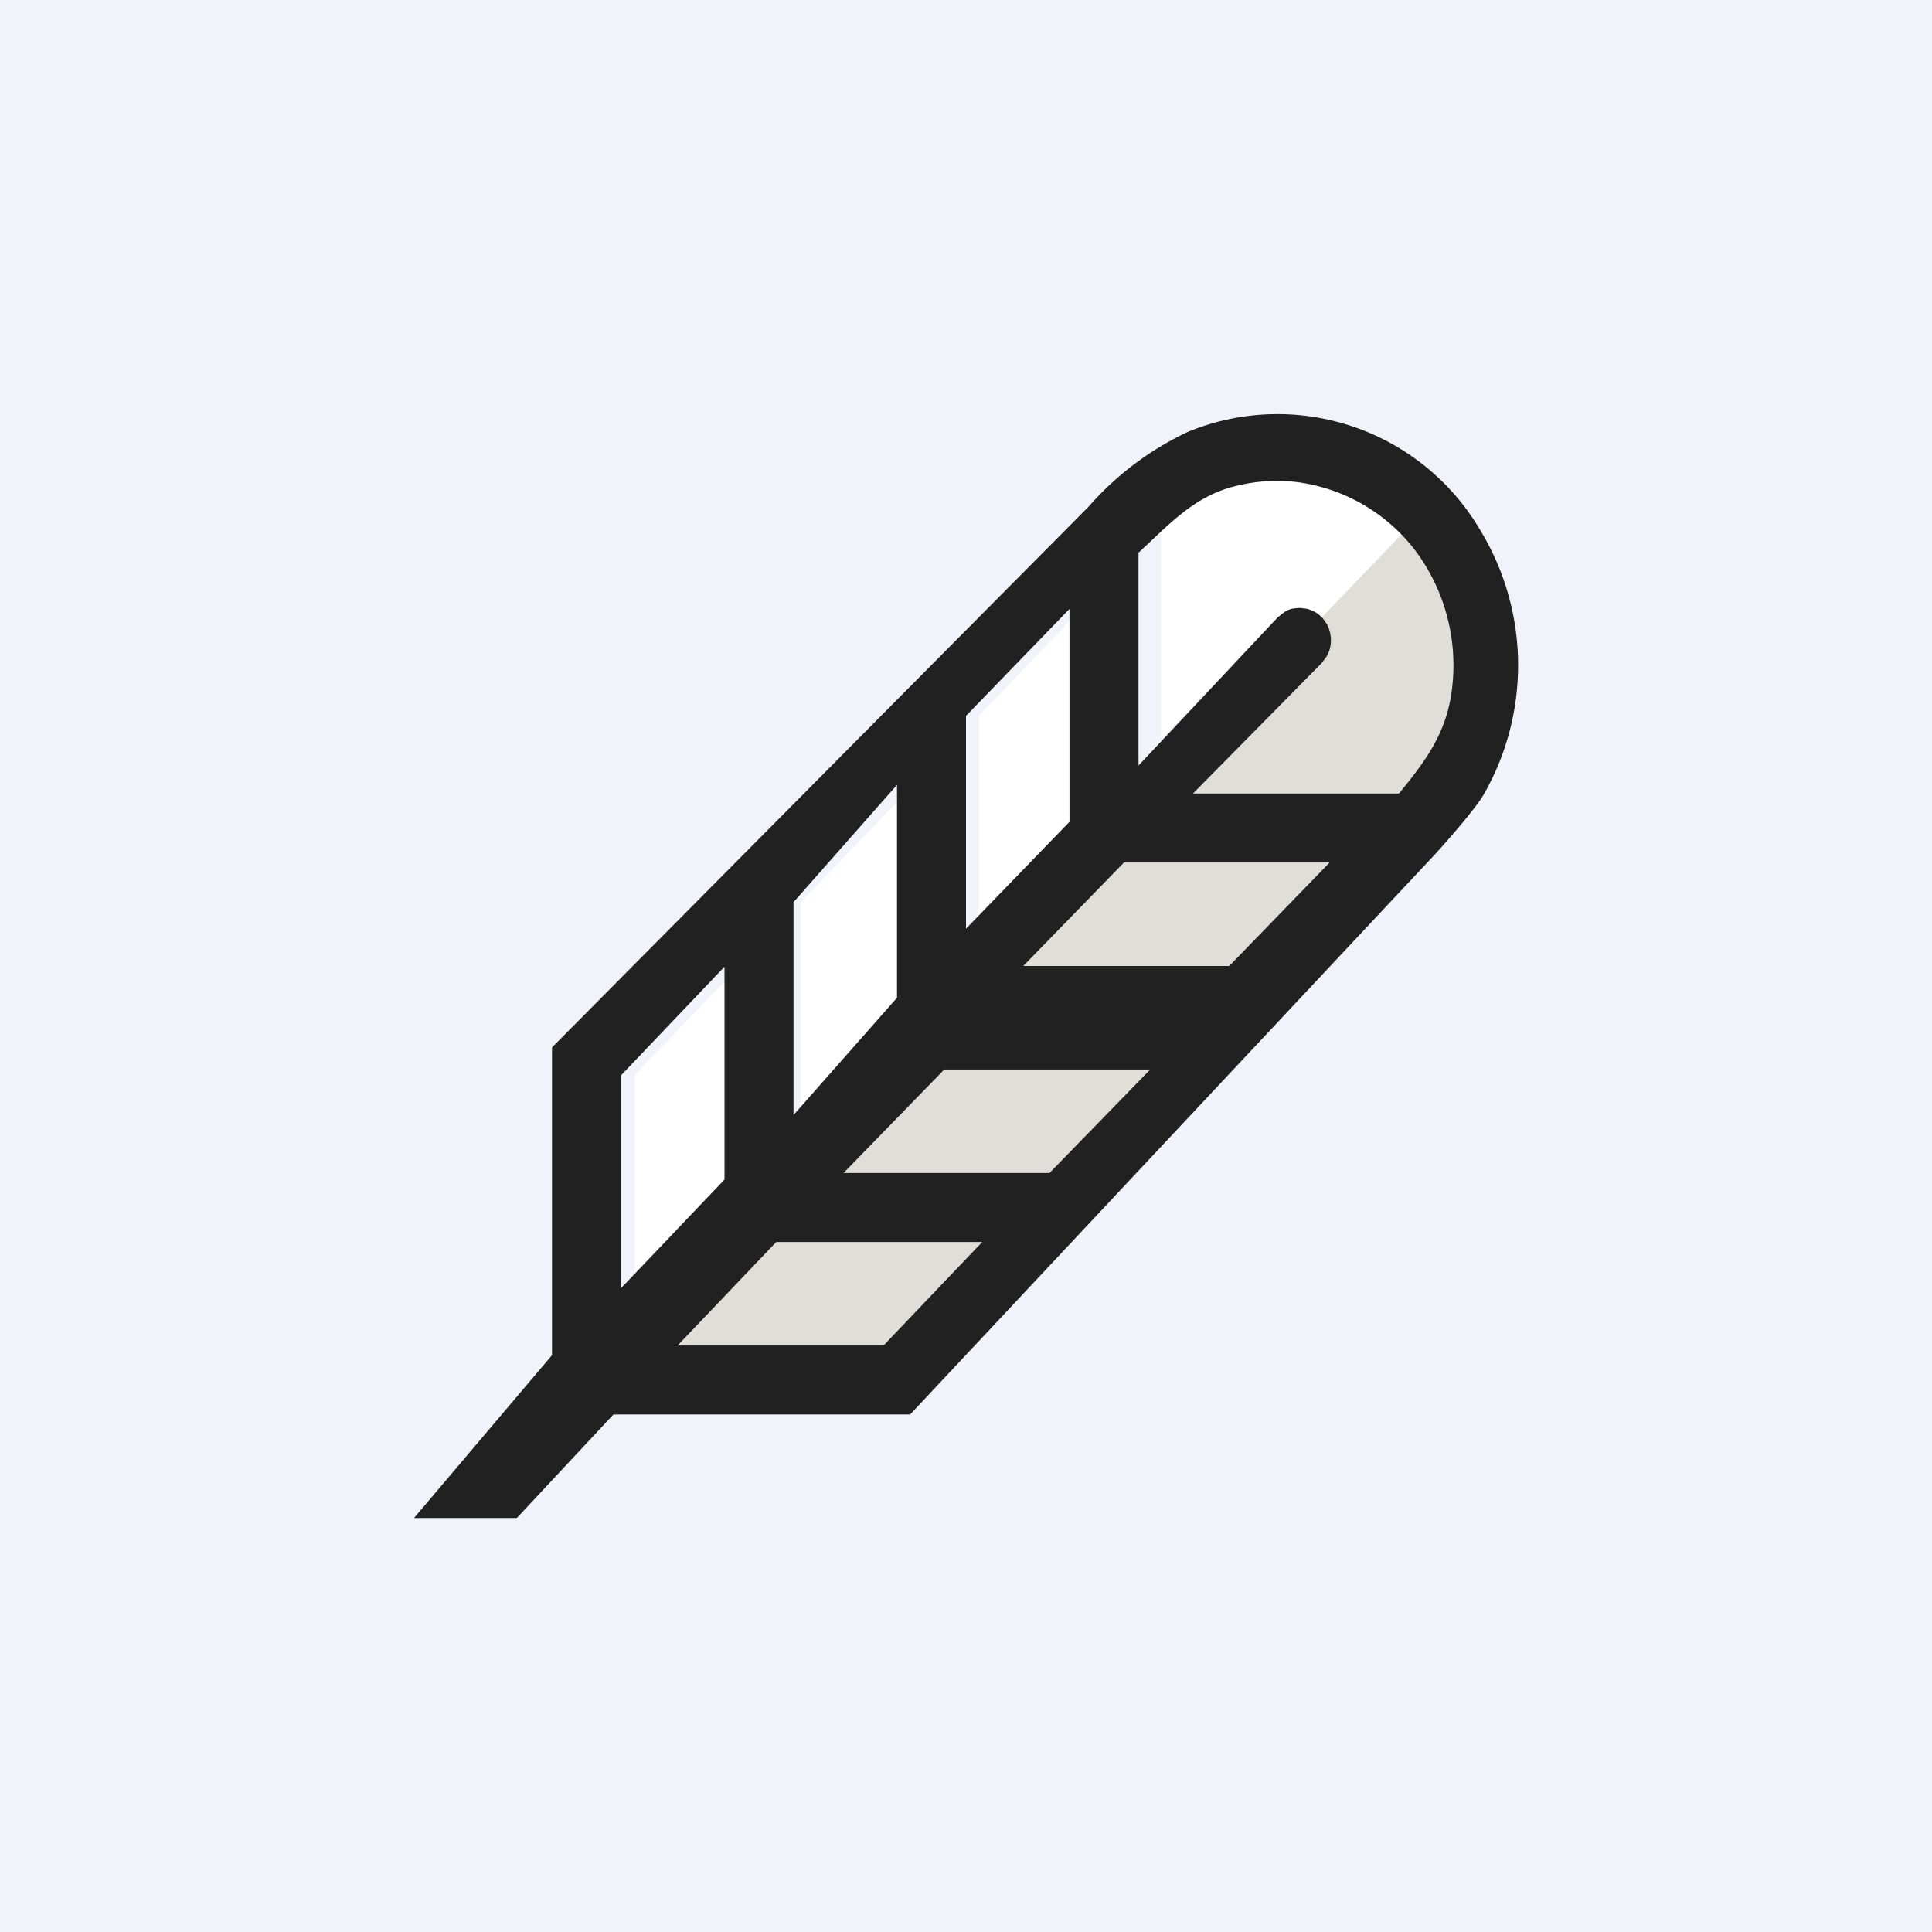
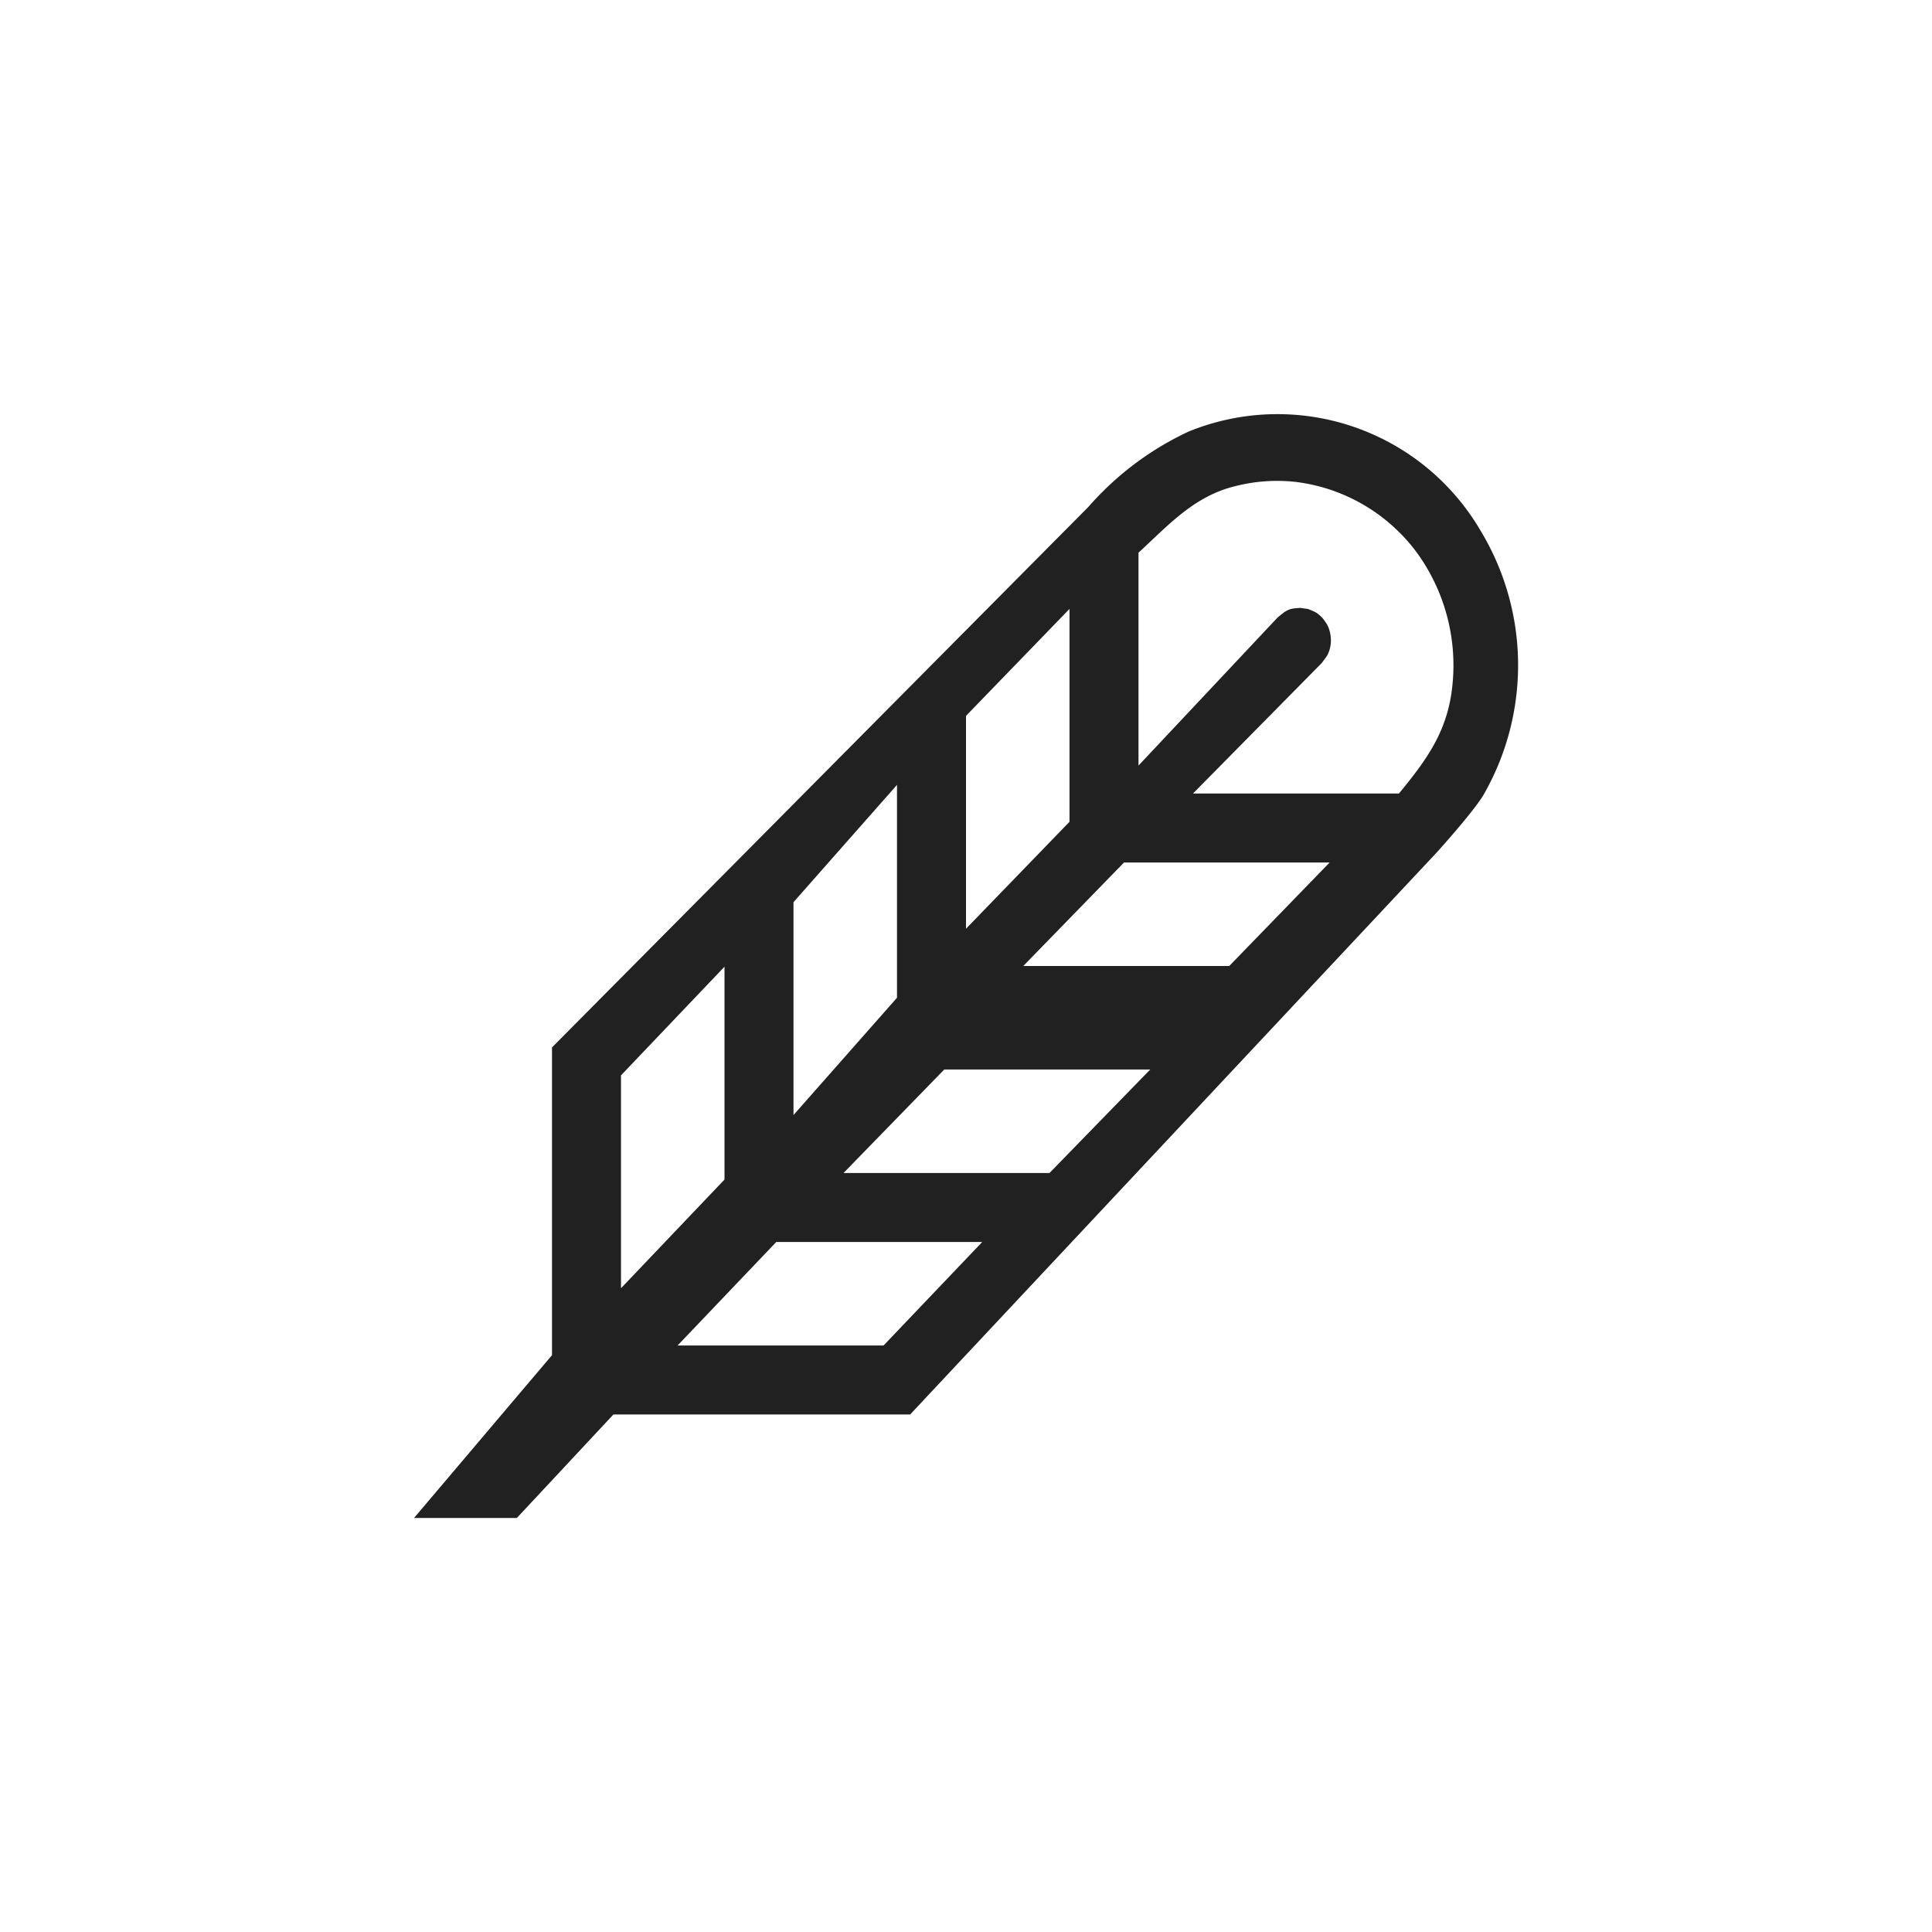
<svg xmlns="http://www.w3.org/2000/svg" width="56" height="56" viewBox="0 0 56 56">
-   <path fill="#F0F3FA" d="M0 0h56v56H0z" />
-   <path d="M33.42 30.96h-6.04l-2.98 3.07h6.04l2.98-3.07ZM38.6 24.96h-5.98l-3.06 3.09h6.06l2.97-3.09ZM40.69 15.44a5.6 5.6 0 0 1 1.43 2.73A5.49 5.49 0 0 1 40.6 23h-6.03l3.6-3.74c.26-.35.42-.68.21-1.09a1.15 1.15 0 0 0-.14-.2l2.44-2.53ZM28.54 35.97h-6.02L19.56 39l6 .08 2.98-3.12Z" fill="#E1DED9" />
  <path d="M18.39 31.17v6.17l3.01-3.14v-6.17l-3.01 3.14ZM28.37 20.75v6.18l3.47-3.62v-6.18l-3.47 3.62ZM23.21 26.15v6.17l3.38-3.52v-6.17l-3.38 3.52ZM38.3 17.89c-.14-.15-.2-.16-.39-.24-.08 0-.15-.02-.23-.03-.2.03-.27.01-.45.13l-.19.14-3.39 3.54v-6.16a4.54 4.54 0 0 1 3.22-1.31h.37a5.3 5.3 0 0 1 2.65.91c.26.18.5.39.72.62l-2.3 2.4Z" fill="#fff" />
  <path d="m12 44 4-4.72v-8.92l15.55-15.67a8.8 8.8 0 0 1 2.9-2.18 6.82 6.82 0 0 1 8.47 2.88 7.54 7.54 0 0 1 .08 7.65c-.3.51-1.47 1.8-1.45 1.77L26.38 41h-8.6l-2.8 3H12Zm16.47-8H22.5l-2.86 3h5.97l2.86-3ZM18 31.17v6.17l3-3.15v-6.17l-3 3.15ZM33.34 31h-5.97l-2.92 3h5.97l2.92-3ZM23 26.14v6.18l3-3.4v-6.17l-3 3.4ZM38.55 25h-5.97l-2.92 3h5.97l2.91-3ZM28 20.75v6.17l3-3.1v-6.17l-3 3.1ZM40.55 23c.82-1 1.42-1.82 1.55-3.15a5.56 5.56 0 0 0-1.03-3.83 5.15 5.15 0 0 0-3.5-2.05 4.9 4.9 0 0 0-1.76.12c-1.2.29-1.94 1.13-2.81 1.93-.01 0 .01-.01 0 0v6.17l4.04-4.3.19-.15c.18-.11.24-.1.45-.12l.23.03c.19.08.25.09.4.24.06.06.1.13.15.2a1 1 0 0 1 .09.7c-.06.22-.11.25-.24.43L34.58 23h5.97Z" fill="#212121" />
</svg>